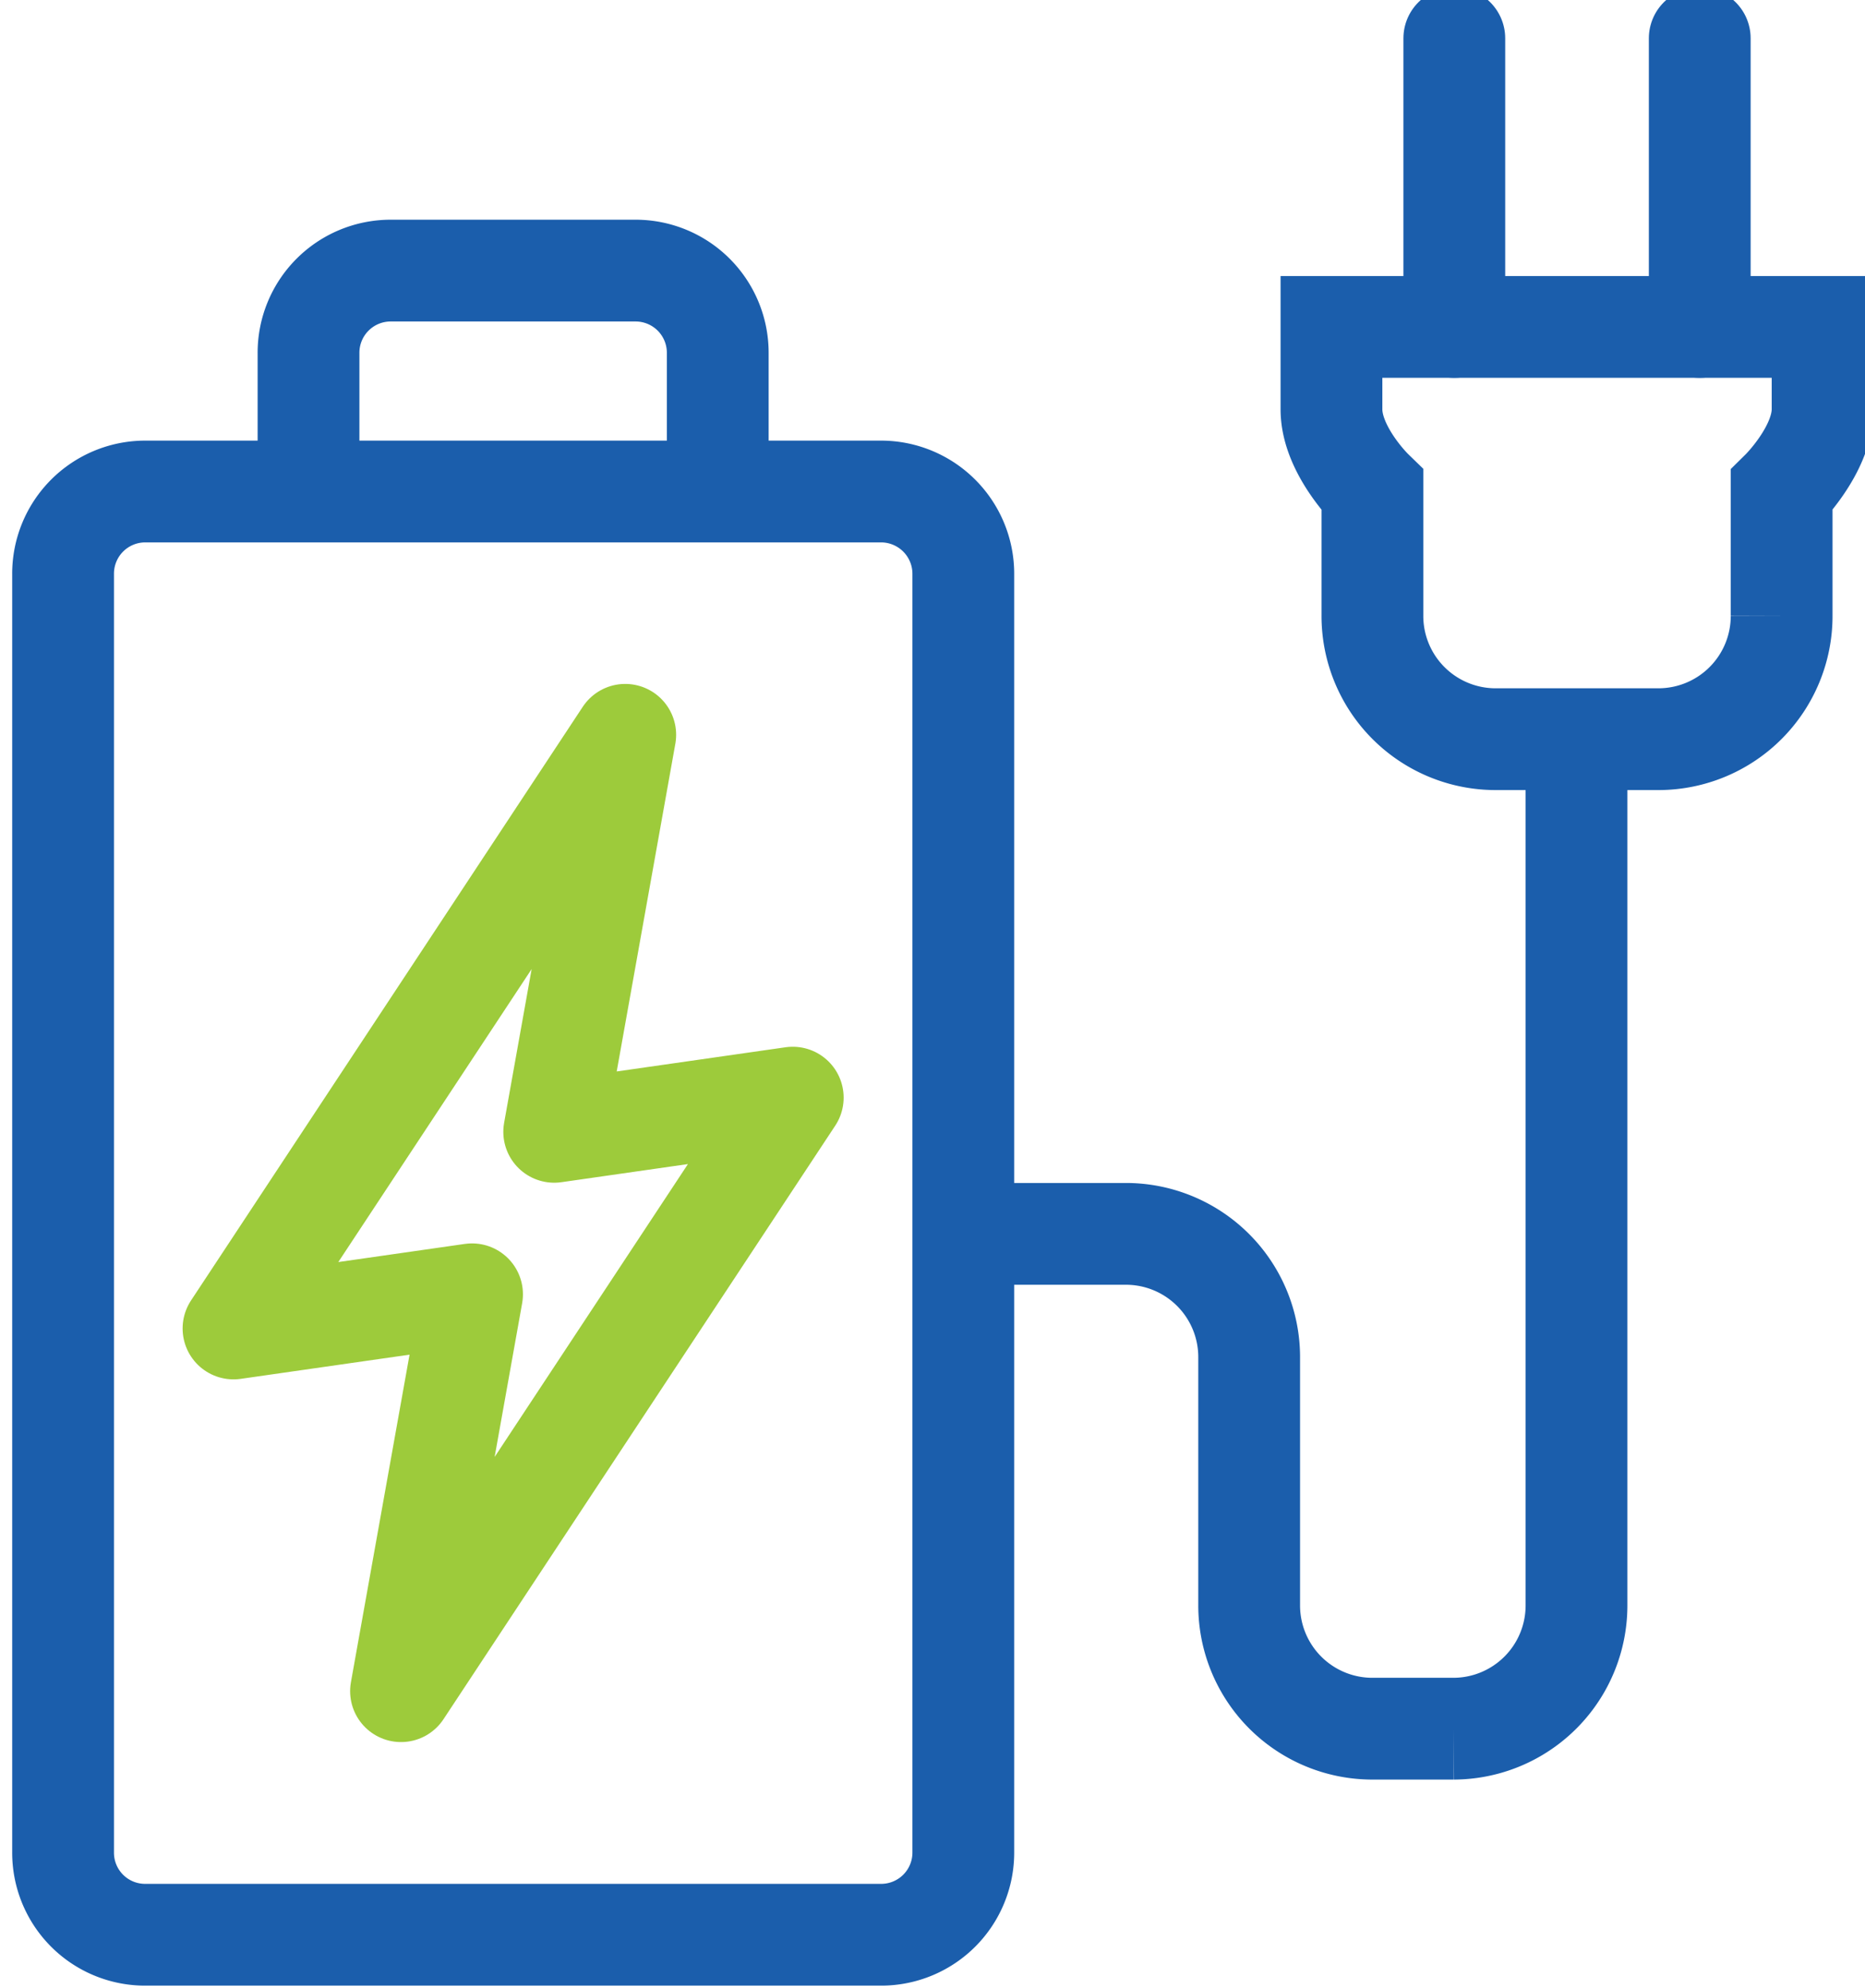
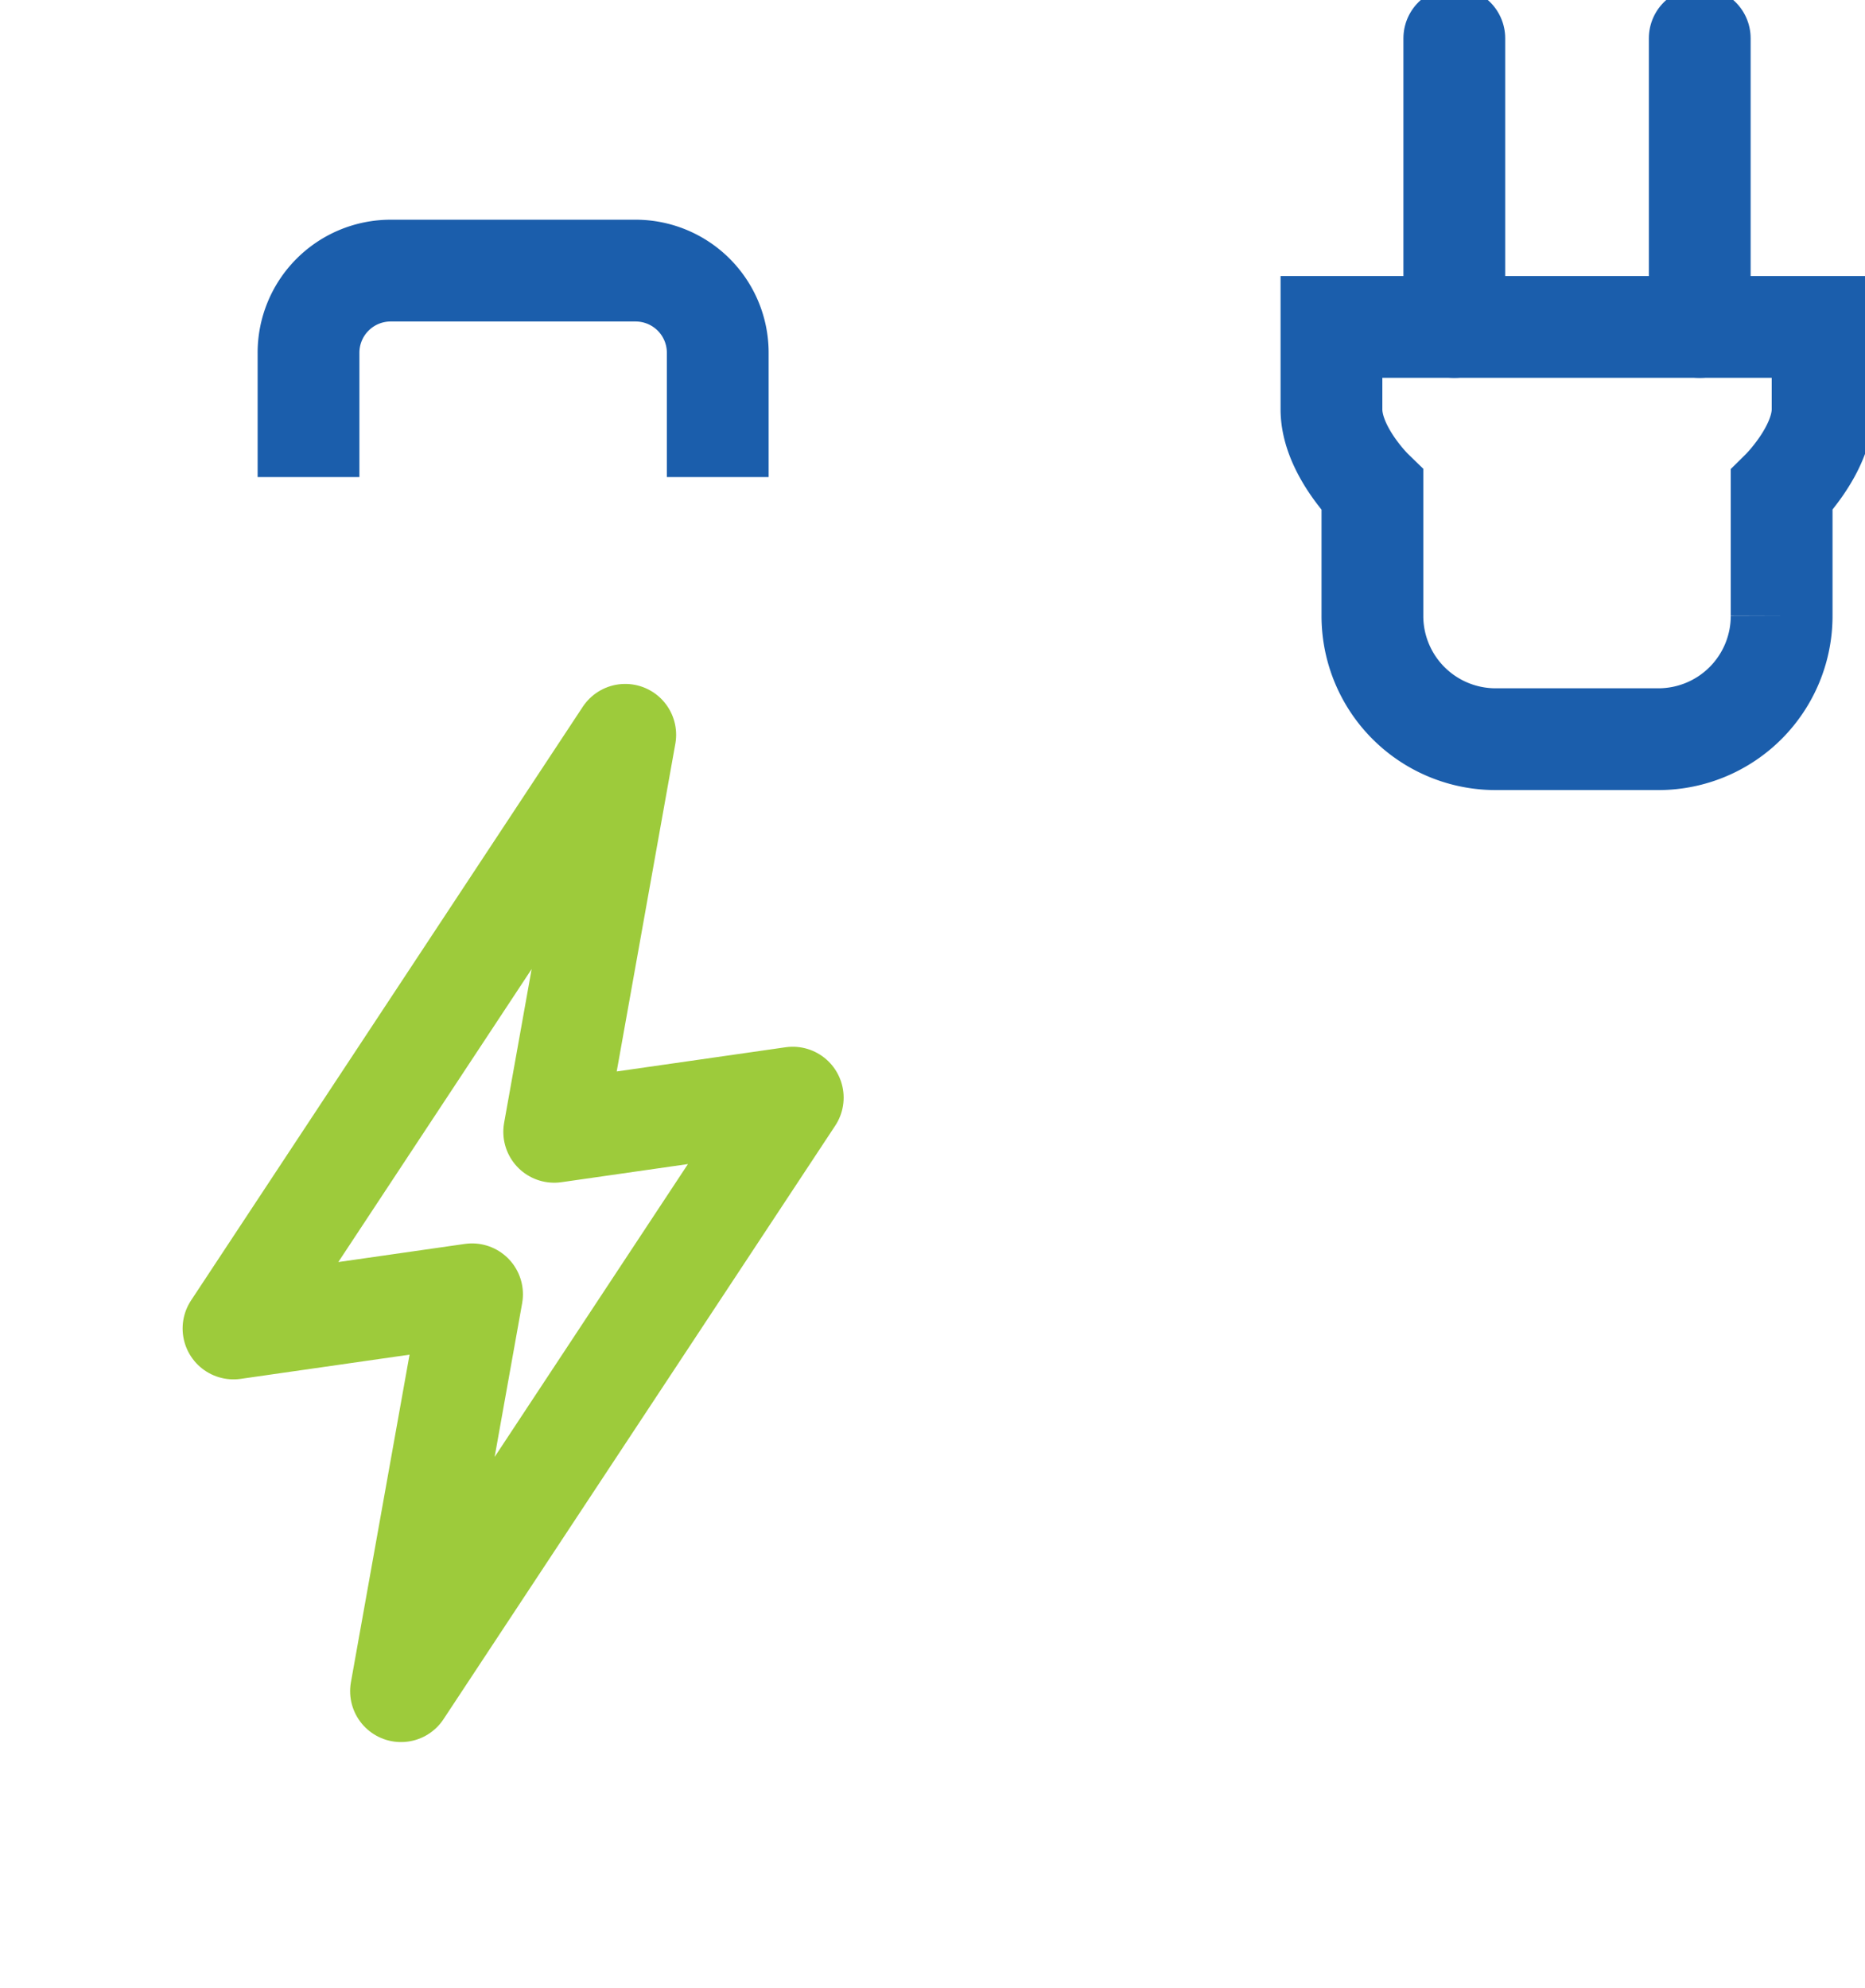
<svg xmlns="http://www.w3.org/2000/svg" id="Layer_1" data-name="Layer 1" viewBox="0 0 140.73 150">
-   <path d="M10.93,37.09H66.51a6.21,6.21,0,0,1,6.18,6.23v96.44A6.2,6.2,0,0,1,66.51,146H10.93a6.19,6.19,0,0,1-6.17-6.22V43.32A6.2,6.2,0,0,1,10.93,37.09Z" style="fill:none;stroke:#1b5eac;stroke-miterlimit:10;stroke-width:7.68px" />
  <path d="M54.16,36V26.64A6.2,6.2,0,0,0,48,20.42H29.46a6.2,6.2,0,0,0-6.18,6.22V36" style="fill:none;stroke:#1b5eac;stroke-miterlimit:10;stroke-width:7.68px" />
  <line x1="128.26" y1="24.67" x2="128.26" y2="2.89" style="fill:none;stroke:#1b5eac;stroke-linecap:round;stroke-linejoin:round;stroke-width:7.68px" />
  <line x1="109.74" y1="24.67" x2="109.74" y2="2.89" style="fill:none;stroke:#1b5eac;stroke-linecap:round;stroke-linejoin:round;stroke-width:7.68px" />
  <path d="M137.53,24.67v6.22c0,3.06-3.09,6.11-3.09,6.11v9.45a9.3,9.3,0,0,1-9.26,9.33H112.83a9.3,9.3,0,0,1-9.27-9.33V37s-3.09-3-3.09-6.11V24.67Z" style="fill:none;stroke:#1b5eac;stroke-miterlimit:10;stroke-width:7.68px" />
-   <path d="M72.69,93.11H85a9.3,9.3,0,0,1,9.26,9.34v18.66a9.3,9.3,0,0,0,9.26,9.34h6.18a9.3,9.3,0,0,0,9.26-9.34V55.78" style="fill:none;stroke:#1b5eac;stroke-miterlimit:10;stroke-width:7.68px" />
  <polygon points="41.82 85.41 47.18 55.45 17.62 100.25 35.62 97.67 30.26 127.62 59.82 82.83 41.82 85.41" style="fill:none;stroke:#9dcb3b;stroke-linejoin:round;stroke-width:7.68px" />
</svg>